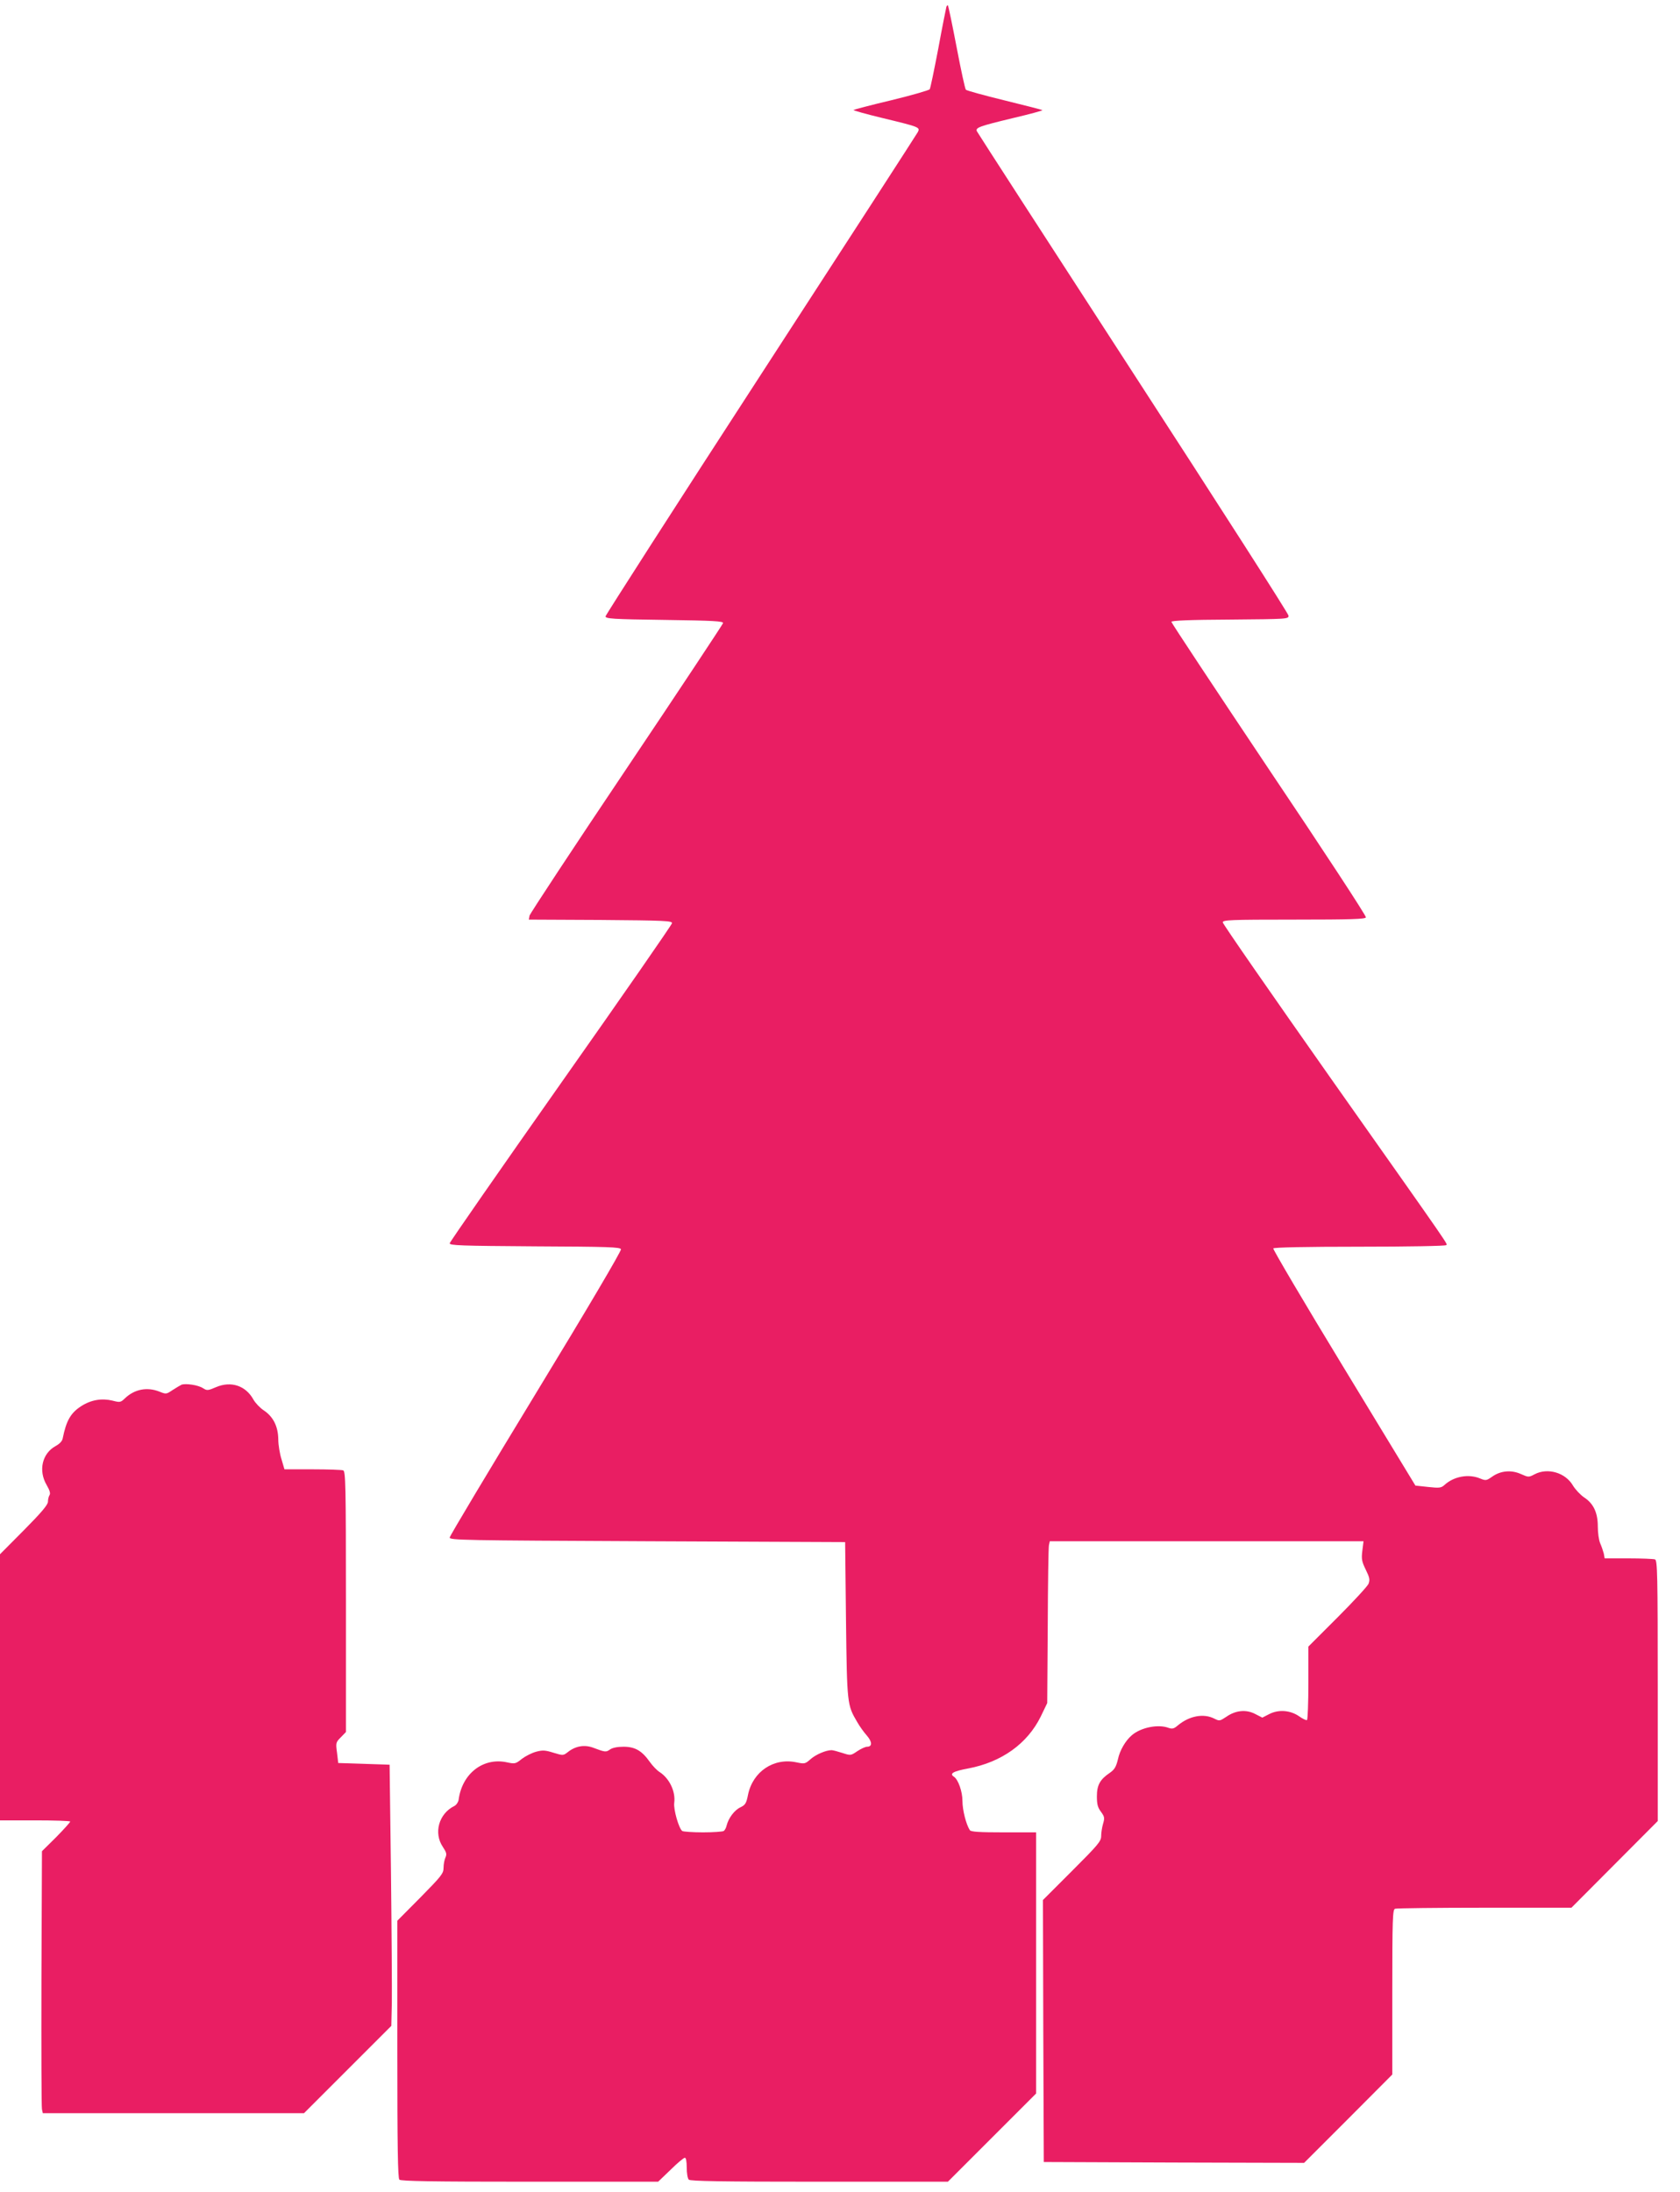
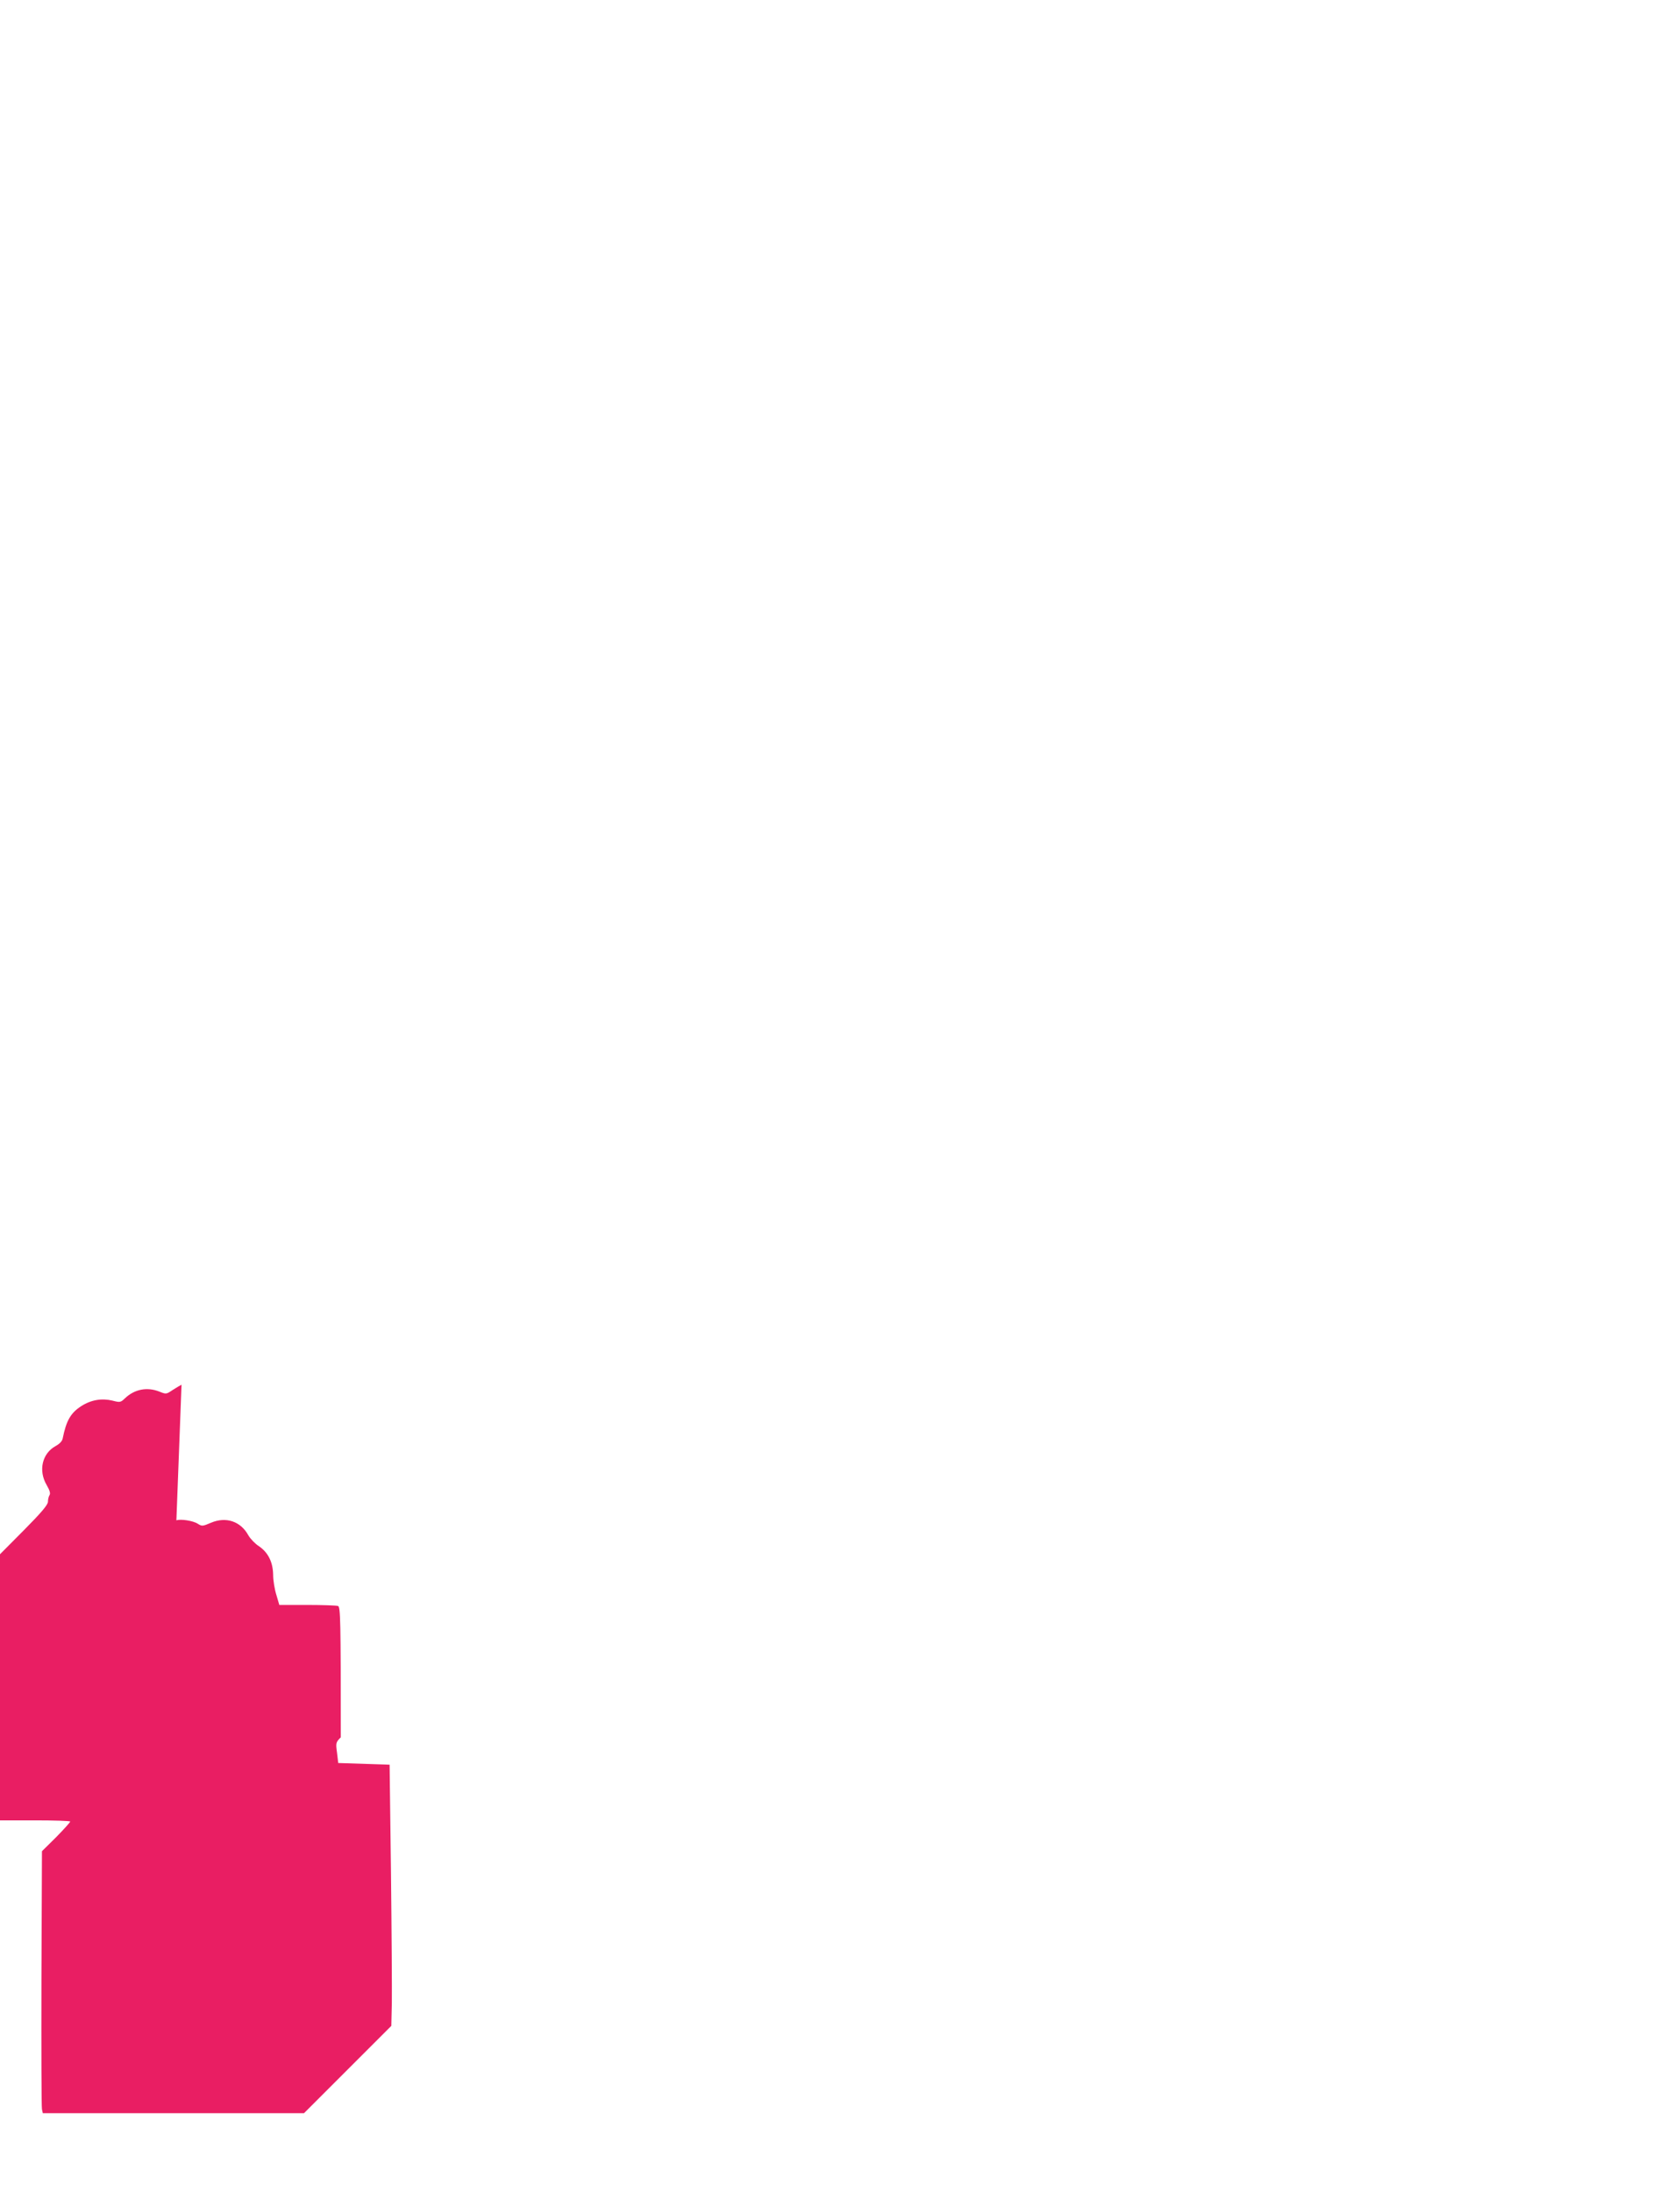
<svg xmlns="http://www.w3.org/2000/svg" version="1.0" width="981pt" height="1280pt" viewBox="0 0 981 1280" preserveAspectRatio="xMidYMid meet">
  <g transform="translate(0,1280) scale(0.1,-0.1)" fill="#e91e63" stroke="none">
-     <path d="M5526 12759 c-2 -8 -24 -116 -47 -242 -24 -125 -46 -232 -50 -238 -3 -6 -104 -35 -223 -64 -119 -28 -219 -55 -222 -57 -3 -3 73 -24 168 -47 219 -53 222 -54 207 -83 -7 -13 -419 -650 -917 -1417 -498 -767 -905 -1402 -906 -1410 -1 -14 39 -17 344 -21 287 -4 345 -7 342 -19 -2 -7 -255 -390 -564 -850 -309 -460 -563 -846 -566 -858 l-4 -23 418 -2 c379 -3 419 -5 418 -19 -1 -9 -293 -430 -649 -935 -356 -506 -648 -926 -649 -934 -1 -13 62 -15 497 -18 426 -2 499 -4 503 -17 4 -8 -200 -354 -496 -840 -276 -454 -503 -833 -504 -843 -1 -16 70 -17 1154 -22 l1155 -5 5 -455 c6 -493 7 -496 65 -595 14 -25 40 -61 57 -80 32 -37 32 -65 1 -65 -10 0 -36 -12 -57 -26 -38 -26 -39 -26 -88 -10 -28 9 -55 16 -62 16 -33 0 -91 -25 -121 -51 -34 -30 -36 -30 -85 -20 -132 28 -254 -54 -282 -189 -10 -51 -16 -60 -45 -74 -34 -16 -69 -62 -80 -106 -3 -14 -11 -28 -17 -32 -6 -4 -60 -8 -121 -8 -60 0 -115 4 -121 8 -20 14 -52 126 -47 164 9 66 -28 143 -85 180 -15 9 -41 36 -58 60 -46 65 -86 88 -153 88 -36 0 -65 -6 -79 -16 -24 -17 -28 -16 -100 11 -50 18 -102 9 -146 -26 -27 -21 -28 -21 -84 -4 -48 15 -63 16 -101 6 -26 -7 -63 -26 -84 -42 -36 -29 -40 -30 -87 -20 -139 30 -262 -66 -282 -219 -2 -13 -13 -30 -25 -36 -91 -45 -122 -158 -67 -239 21 -32 24 -42 15 -62 -6 -13 -11 -40 -11 -60 0 -33 -12 -48 -135 -173 l-135 -136 0 -750 c0 -570 3 -753 12 -762 9 -9 192 -12 762 -12 l749 0 73 70 c39 39 77 70 83 70 7 0 11 -22 11 -58 0 -32 5 -63 12 -70 9 -9 192 -12 763 -12 l750 0 258 258 257 257 0 763 0 762 -189 0 c-141 0 -192 3 -198 13 -22 34 -43 118 -43 170 0 56 -25 126 -50 142 -28 18 -4 32 83 48 196 37 346 145 424 303 l38 79 3 450 c1 248 4 460 7 472 l5 23 916 0 916 0 -7 -56 c-6 -48 -3 -63 20 -110 23 -47 25 -59 16 -83 -7 -15 -88 -103 -181 -196 l-170 -170 0 -212 c0 -116 -4 -214 -8 -217 -5 -3 -25 7 -45 21 -51 36 -120 42 -175 14 l-41 -21 -41 21 c-53 28 -115 22 -169 -16 -38 -25 -40 -26 -70 -11 -62 32 -146 17 -214 -40 -22 -19 -32 -21 -53 -14 -60 23 -161 3 -214 -42 -37 -31 -71 -88 -82 -141 -11 -45 -20 -60 -47 -79 -58 -39 -76 -72 -76 -138 0 -46 5 -65 24 -90 21 -29 22 -36 12 -70 -6 -20 -11 -53 -11 -71 0 -31 -17 -51 -170 -204 l-170 -170 2 -765 3 -765 760 -3 760 -2 258 258 257 258 0 481 c0 429 2 482 16 487 9 3 244 6 523 6 l507 0 252 253 252 253 0 761 c0 685 -2 761 -16 767 -9 3 -78 6 -155 6 l-139 0 -5 28 c-4 15 -13 42 -21 60 -8 18 -14 62 -14 98 0 81 -25 134 -80 170 -22 15 -51 46 -65 69 -44 76 -148 106 -224 66 -34 -18 -36 -18 -79 1 -57 26 -120 20 -169 -15 -33 -23 -37 -24 -69 -11 -68 29 -155 13 -210 -38 -19 -17 -30 -18 -95 -11 l-74 8 -418 688 c-230 378 -415 692 -412 697 4 6 186 10 505 10 277 0 501 4 504 9 7 11 65 -72 -673 974 -347 493 -631 902 -631 911 0 14 43 16 415 16 338 0 417 3 421 13 3 8 -252 397 -566 864 -313 468 -570 856 -570 862 0 7 106 12 343 13 335 3 342 3 341 23 0 11 -409 649 -908 1418 -498 768 -909 1404 -912 1411 -8 21 14 29 209 76 98 23 176 44 174 47 -3 2 -103 28 -222 57 -119 29 -220 57 -225 62 -5 5 -29 117 -54 248 -25 131 -48 241 -51 244 -2 3 -7 -1 -9 -9z" />
-     <path d="M1060 4714 c-8 -4 -32 -18 -52 -31 -37 -25 -38 -25 -78 -9 -71 28 -145 14 -201 -40 -25 -24 -29 -24 -72 -13 -62 15 -124 5 -181 -31 -63 -40 -89 -85 -110 -190 -3 -16 -19 -32 -41 -44 -79 -43 -102 -143 -53 -227 18 -31 24 -50 17 -60 -5 -8 -9 -25 -9 -38 0 -18 -38 -63 -140 -166 l-140 -141 0 -777 0 -777 205 0 c113 0 205 -3 205 -7 0 -4 -37 -45 -82 -91 l-83 -82 -3 -743 c-1 -408 0 -752 3 -764 l5 -23 763 0 762 0 255 255 255 255 3 133 c1 72 -1 416 -5 762 l-8 630 -150 5 -150 5 -7 60 c-8 57 -7 61 22 90 l30 31 0 761 c0 685 -2 761 -16 767 -9 3 -89 6 -179 6 l-164 0 -17 58 c-10 31 -19 84 -19 117 -1 76 -30 132 -83 168 -22 14 -50 43 -62 64 -45 82 -131 110 -218 73 -49 -21 -53 -21 -77 -6 -27 18 -100 29 -125 20z" />
+     <path d="M1060 4714 c-8 -4 -32 -18 -52 -31 -37 -25 -38 -25 -78 -9 -71 28 -145 14 -201 -40 -25 -24 -29 -24 -72 -13 -62 15 -124 5 -181 -31 -63 -40 -89 -85 -110 -190 -3 -16 -19 -32 -41 -44 -79 -43 -102 -143 -53 -227 18 -31 24 -50 17 -60 -5 -8 -9 -25 -9 -38 0 -18 -38 -63 -140 -166 l-140 -141 0 -777 0 -777 205 0 c113 0 205 -3 205 -7 0 -4 -37 -45 -82 -91 l-83 -82 -3 -743 c-1 -408 0 -752 3 -764 l5 -23 763 0 762 0 255 255 255 255 3 133 c1 72 -1 416 -5 762 l-8 630 -150 5 -150 5 -7 60 c-8 57 -7 61 22 90 c0 685 -2 761 -16 767 -9 3 -89 6 -179 6 l-164 0 -17 58 c-10 31 -19 84 -19 117 -1 76 -30 132 -83 168 -22 14 -50 43 -62 64 -45 82 -131 110 -218 73 -49 -21 -53 -21 -77 -6 -27 18 -100 29 -125 20z" />
  </g>
</svg>